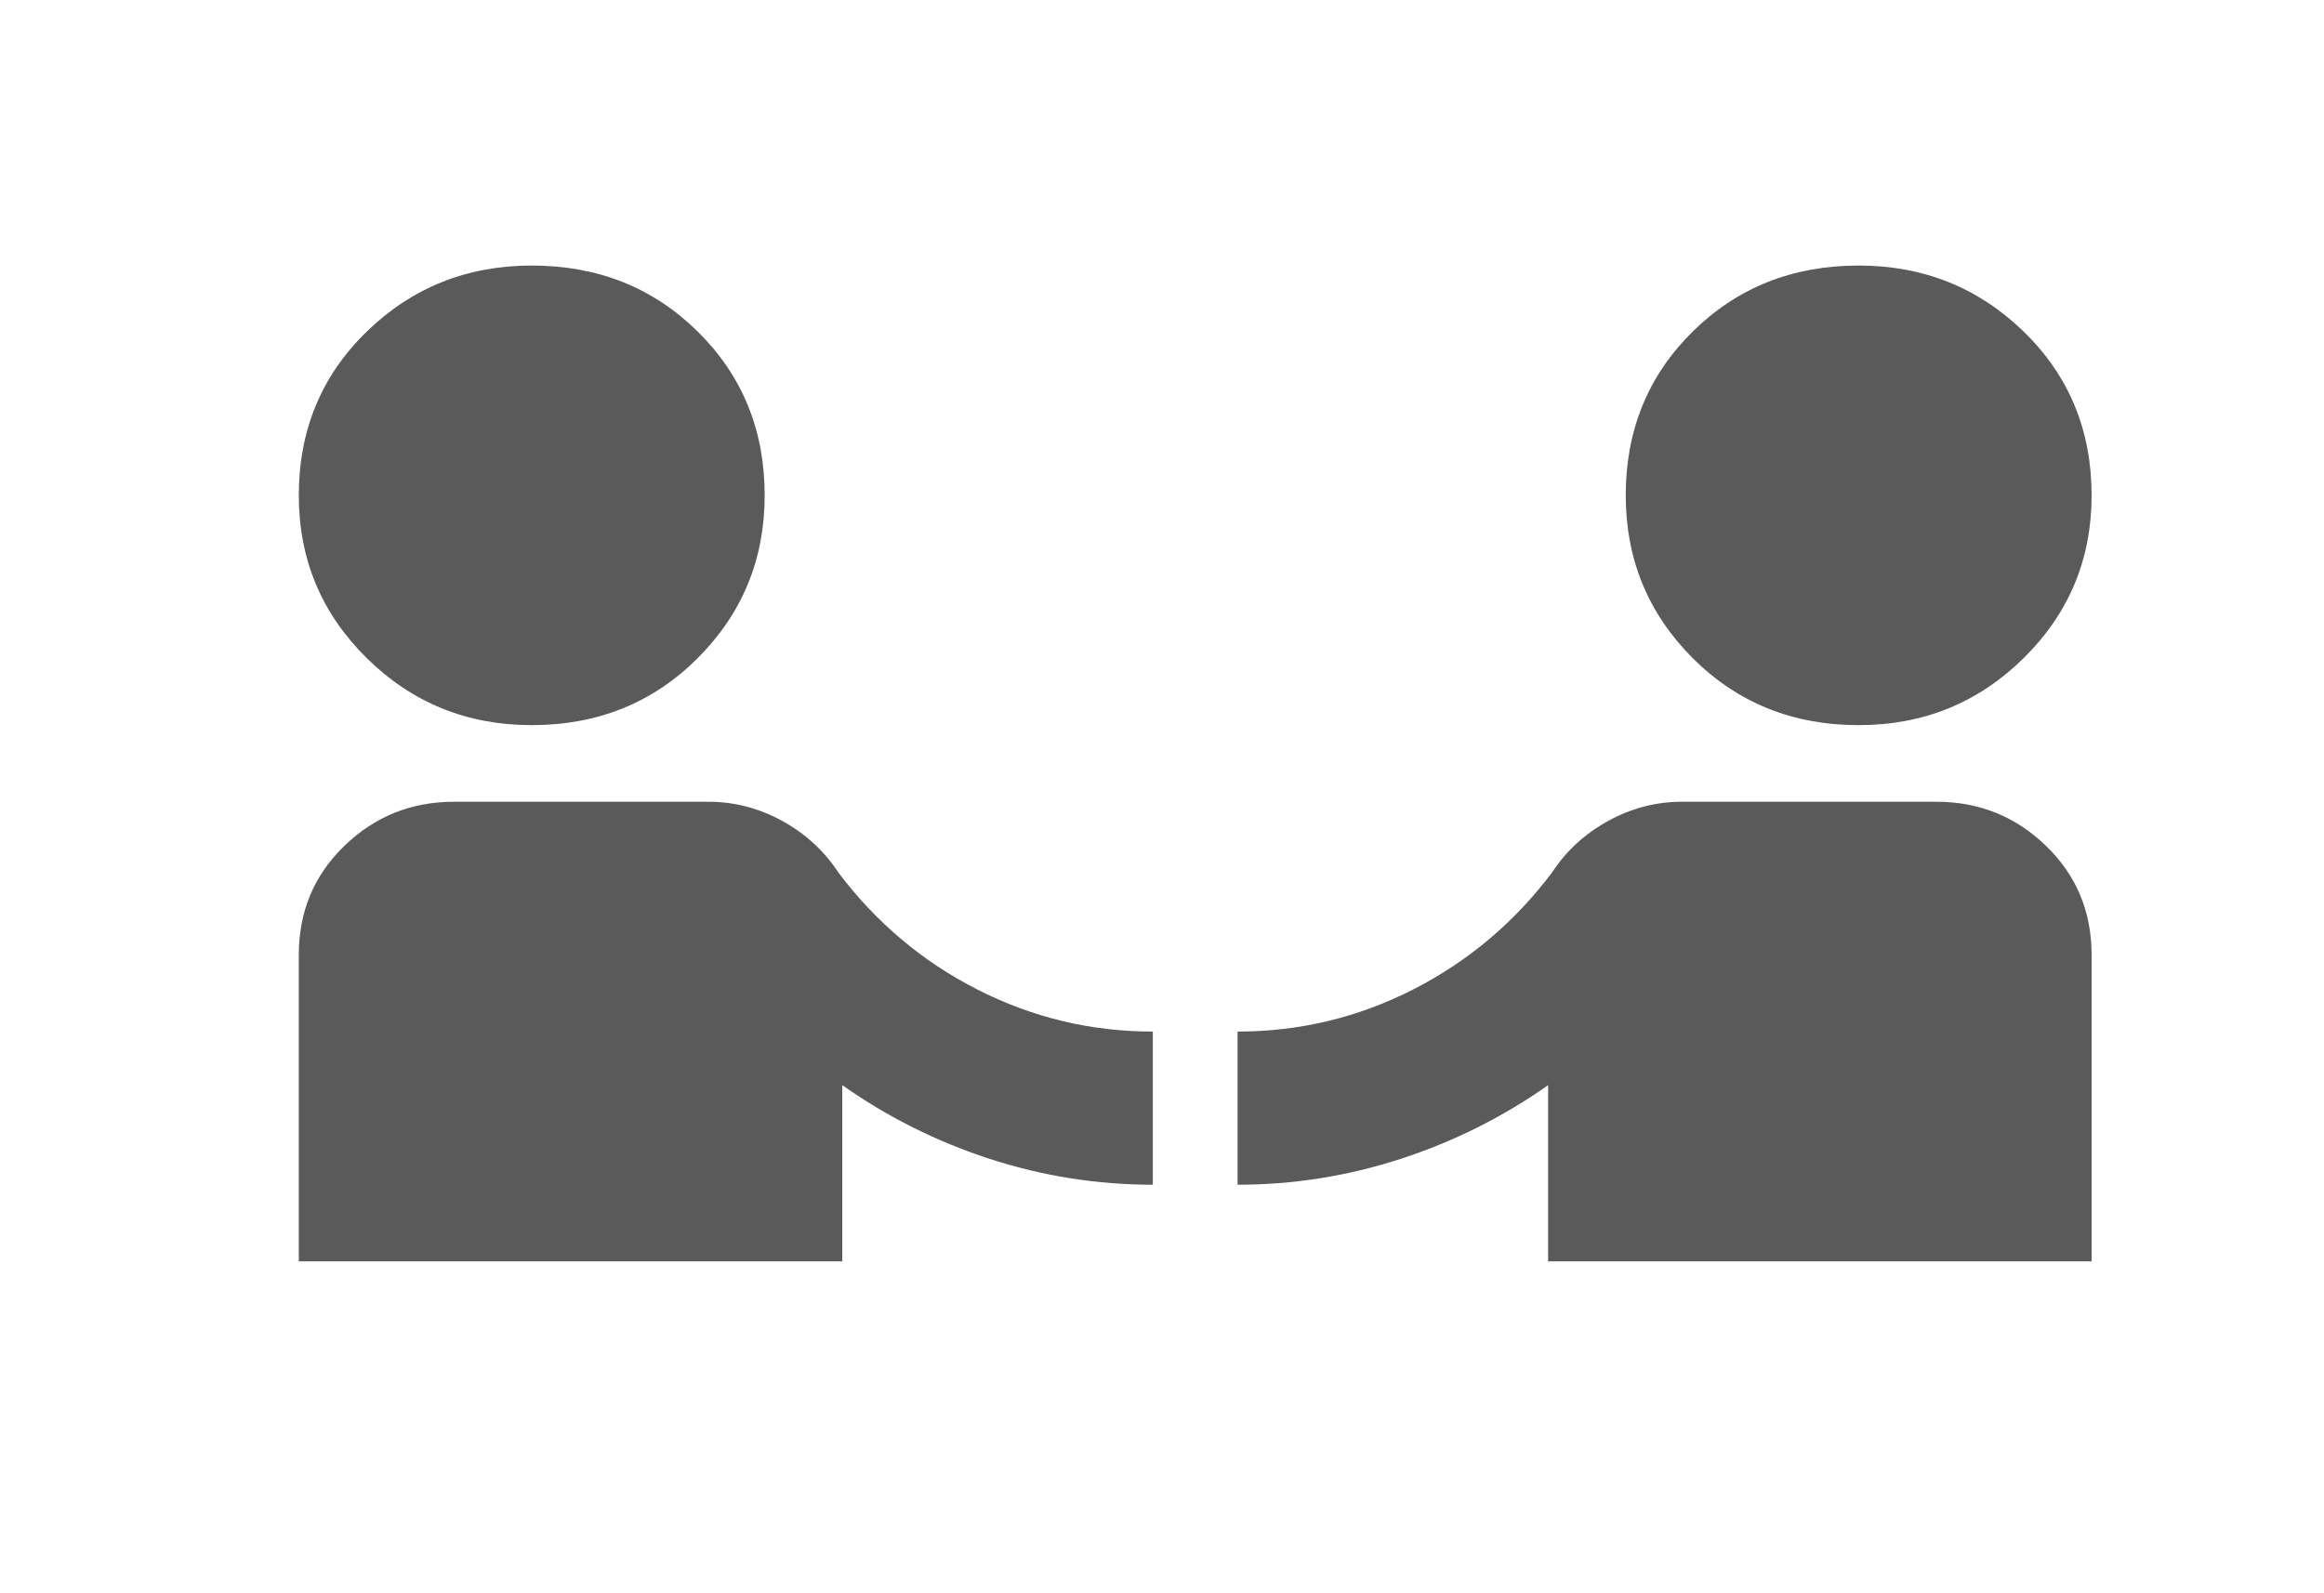
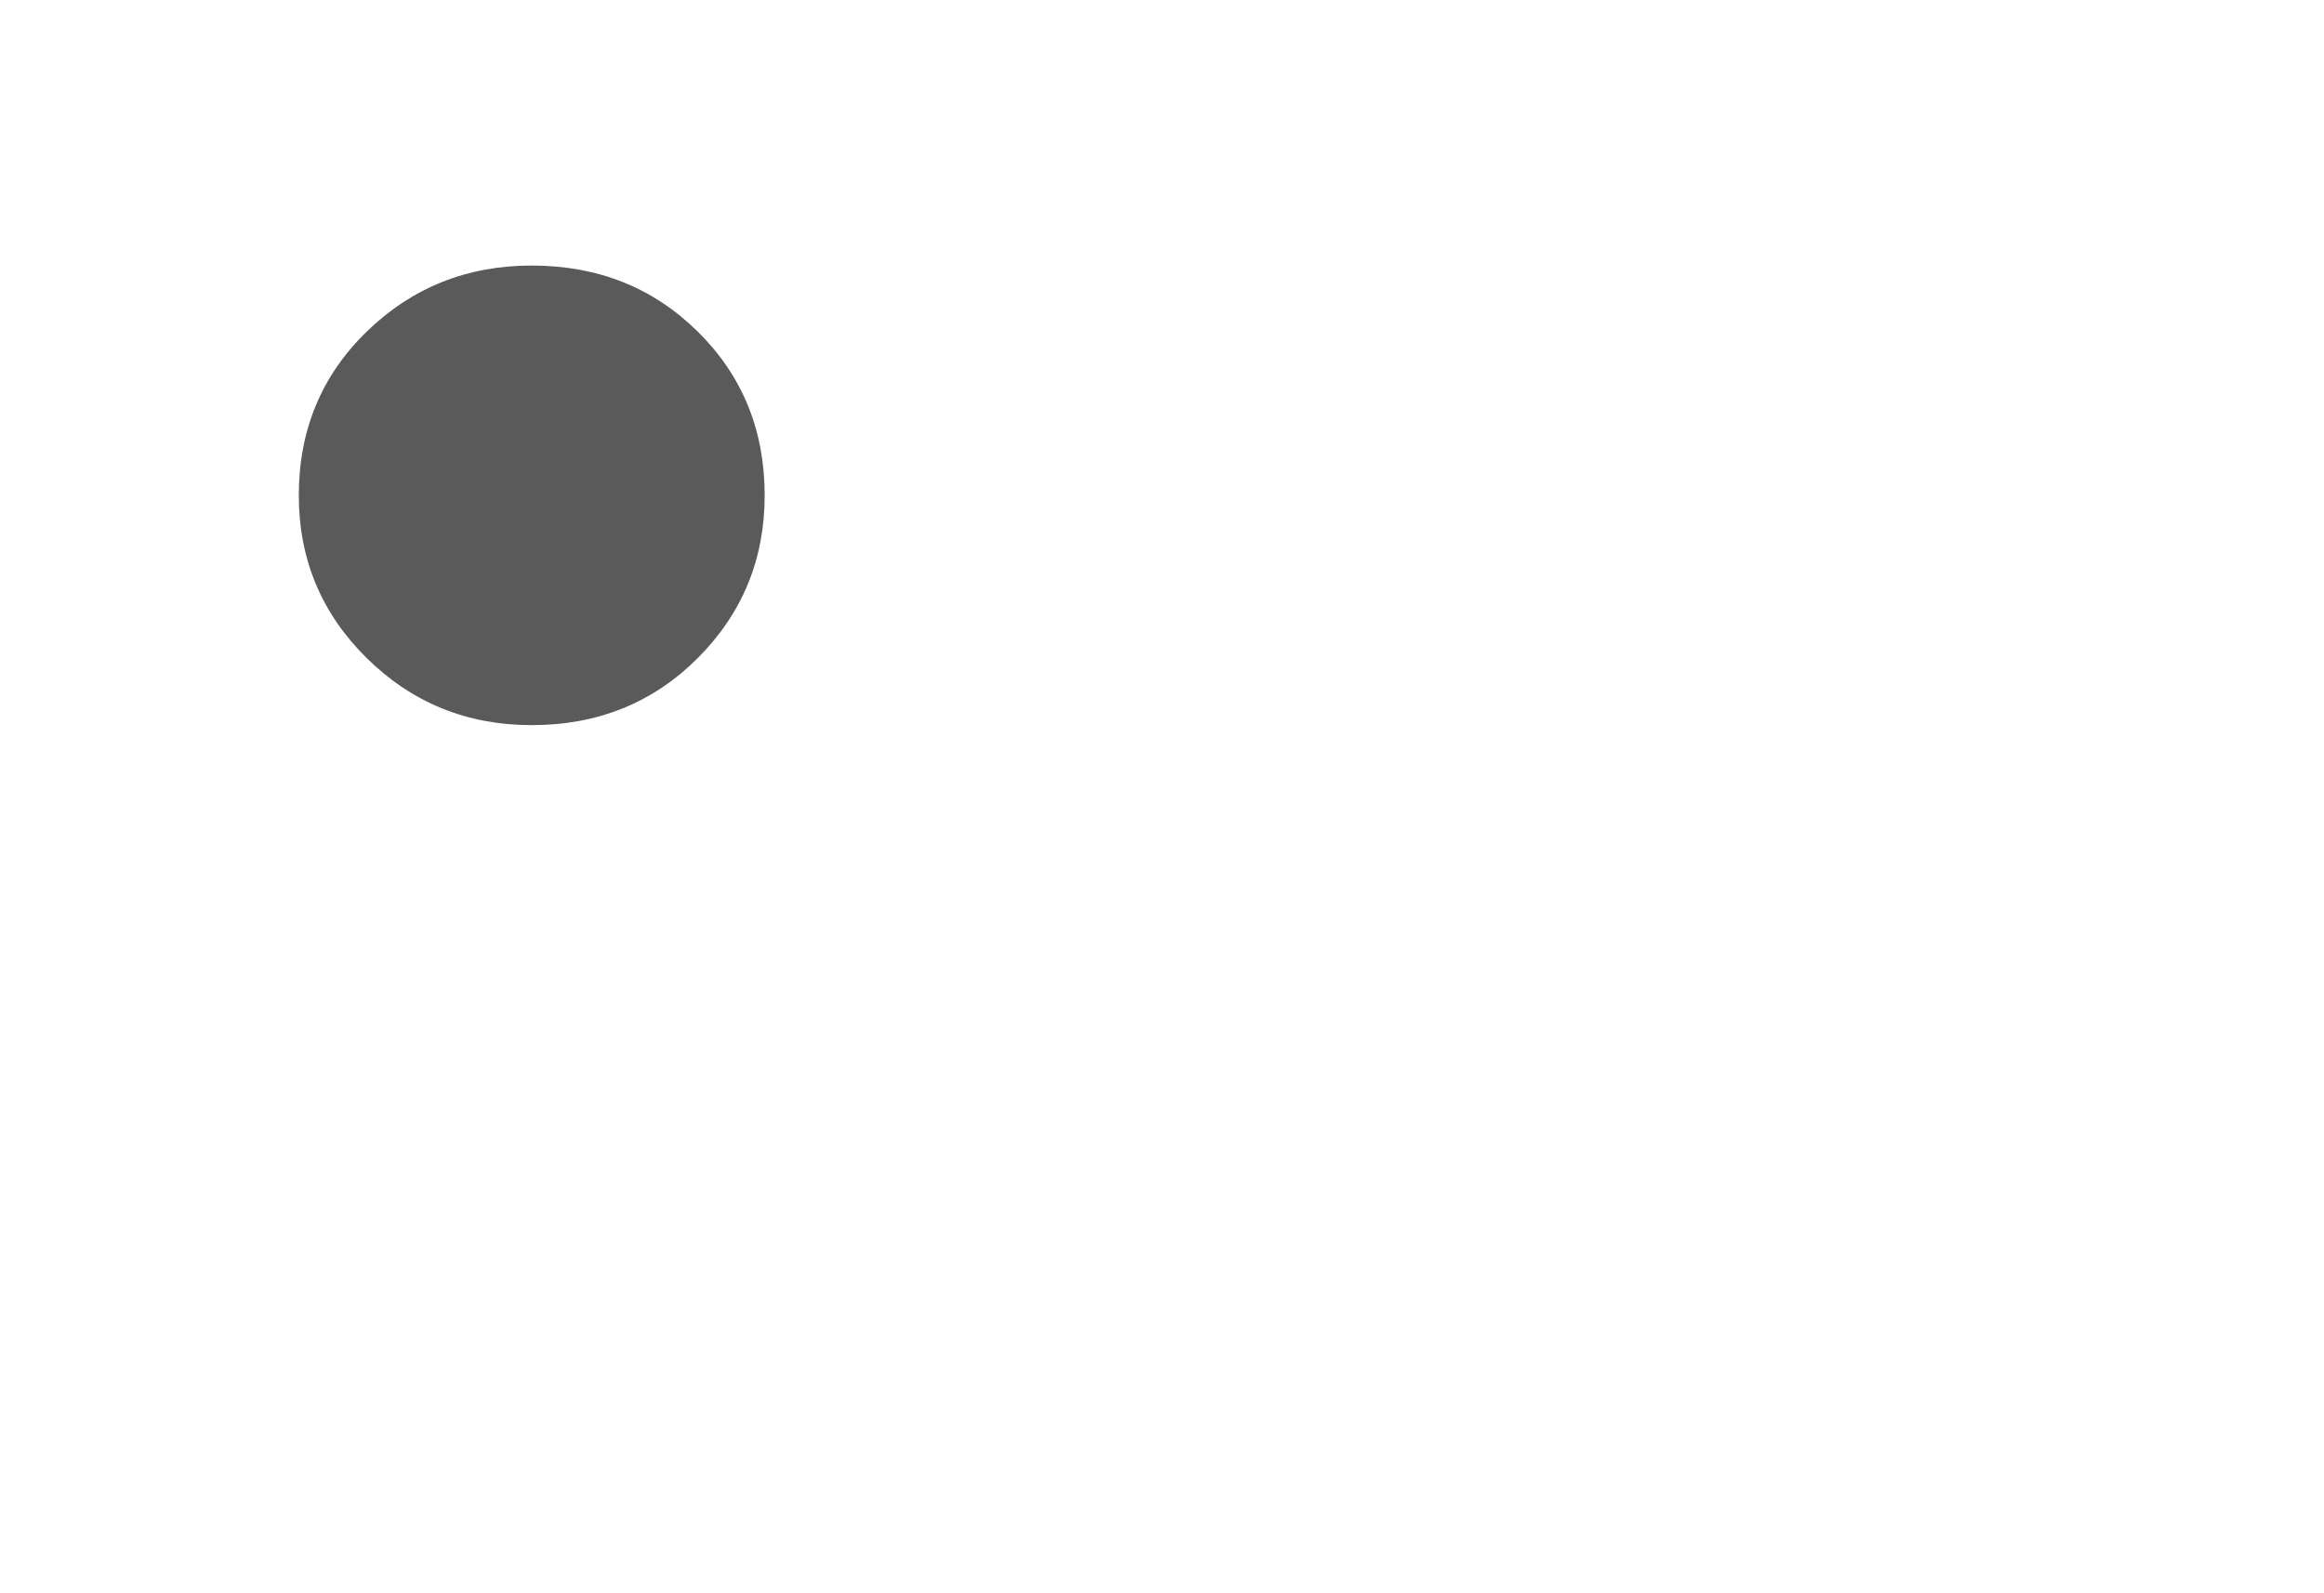
<svg xmlns="http://www.w3.org/2000/svg" width="35" height="24" viewBox="0 0 35 24" fill="none">
-   <path d="M10.668 12.077C11.058 12.077 11.428 12.173 11.779 12.365C12.13 12.558 12.413 12.817 12.627 13.144C13.192 13.894 13.888 14.481 14.716 14.904C15.545 15.327 16.427 15.539 17.362 15.539V17.846C16.524 17.846 15.706 17.716 14.906 17.457C14.108 17.197 13.367 16.827 12.685 16.346V19H4.5V14.385C4.5 13.731 4.729 13.183 5.187 12.741C5.645 12.298 6.195 12.077 6.839 12.077H10.668Z" fill="#5A5A5A" />
-   <path d="M29.161 12.077C29.805 12.077 30.355 12.298 30.813 12.741C31.271 13.183 31.5 13.731 31.5 14.385V19H23.315V16.346C22.633 16.827 21.892 17.197 21.093 17.457C20.294 17.716 19.476 17.846 18.638 17.846V15.539C19.573 15.539 20.455 15.327 21.284 14.904C22.112 14.481 22.808 13.894 23.373 13.144C23.587 12.817 23.87 12.558 24.221 12.365C24.572 12.173 24.942 12.077 25.332 12.077H29.161Z" fill="#5A5A5A" />
  <path d="M8.008 4C9.002 4 9.835 4.331 10.508 4.995C11.18 5.658 11.516 6.481 11.516 7.462C11.516 8.423 11.18 9.24 10.508 9.913C9.835 10.586 9.002 10.923 8.008 10.923C7.033 10.923 6.205 10.586 5.523 9.913C4.841 9.24 4.5 8.423 4.5 7.462C4.5 6.481 4.841 5.658 5.523 4.995C6.205 4.332 7.034 4 8.008 4Z" fill="#5A5A5A" />
-   <path d="M27.992 4C28.966 4 29.795 4.332 30.477 4.995C31.159 5.658 31.5 6.481 31.5 7.462C31.5 8.423 31.159 9.24 30.477 9.913C29.795 10.586 28.966 10.923 27.992 10.923C26.998 10.923 26.165 10.586 25.492 9.913C24.82 9.24 24.484 8.423 24.484 7.462C24.484 6.481 24.82 5.658 25.492 4.995C26.165 4.331 26.998 4 27.992 4Z" fill="#5A5A5A" />
</svg>